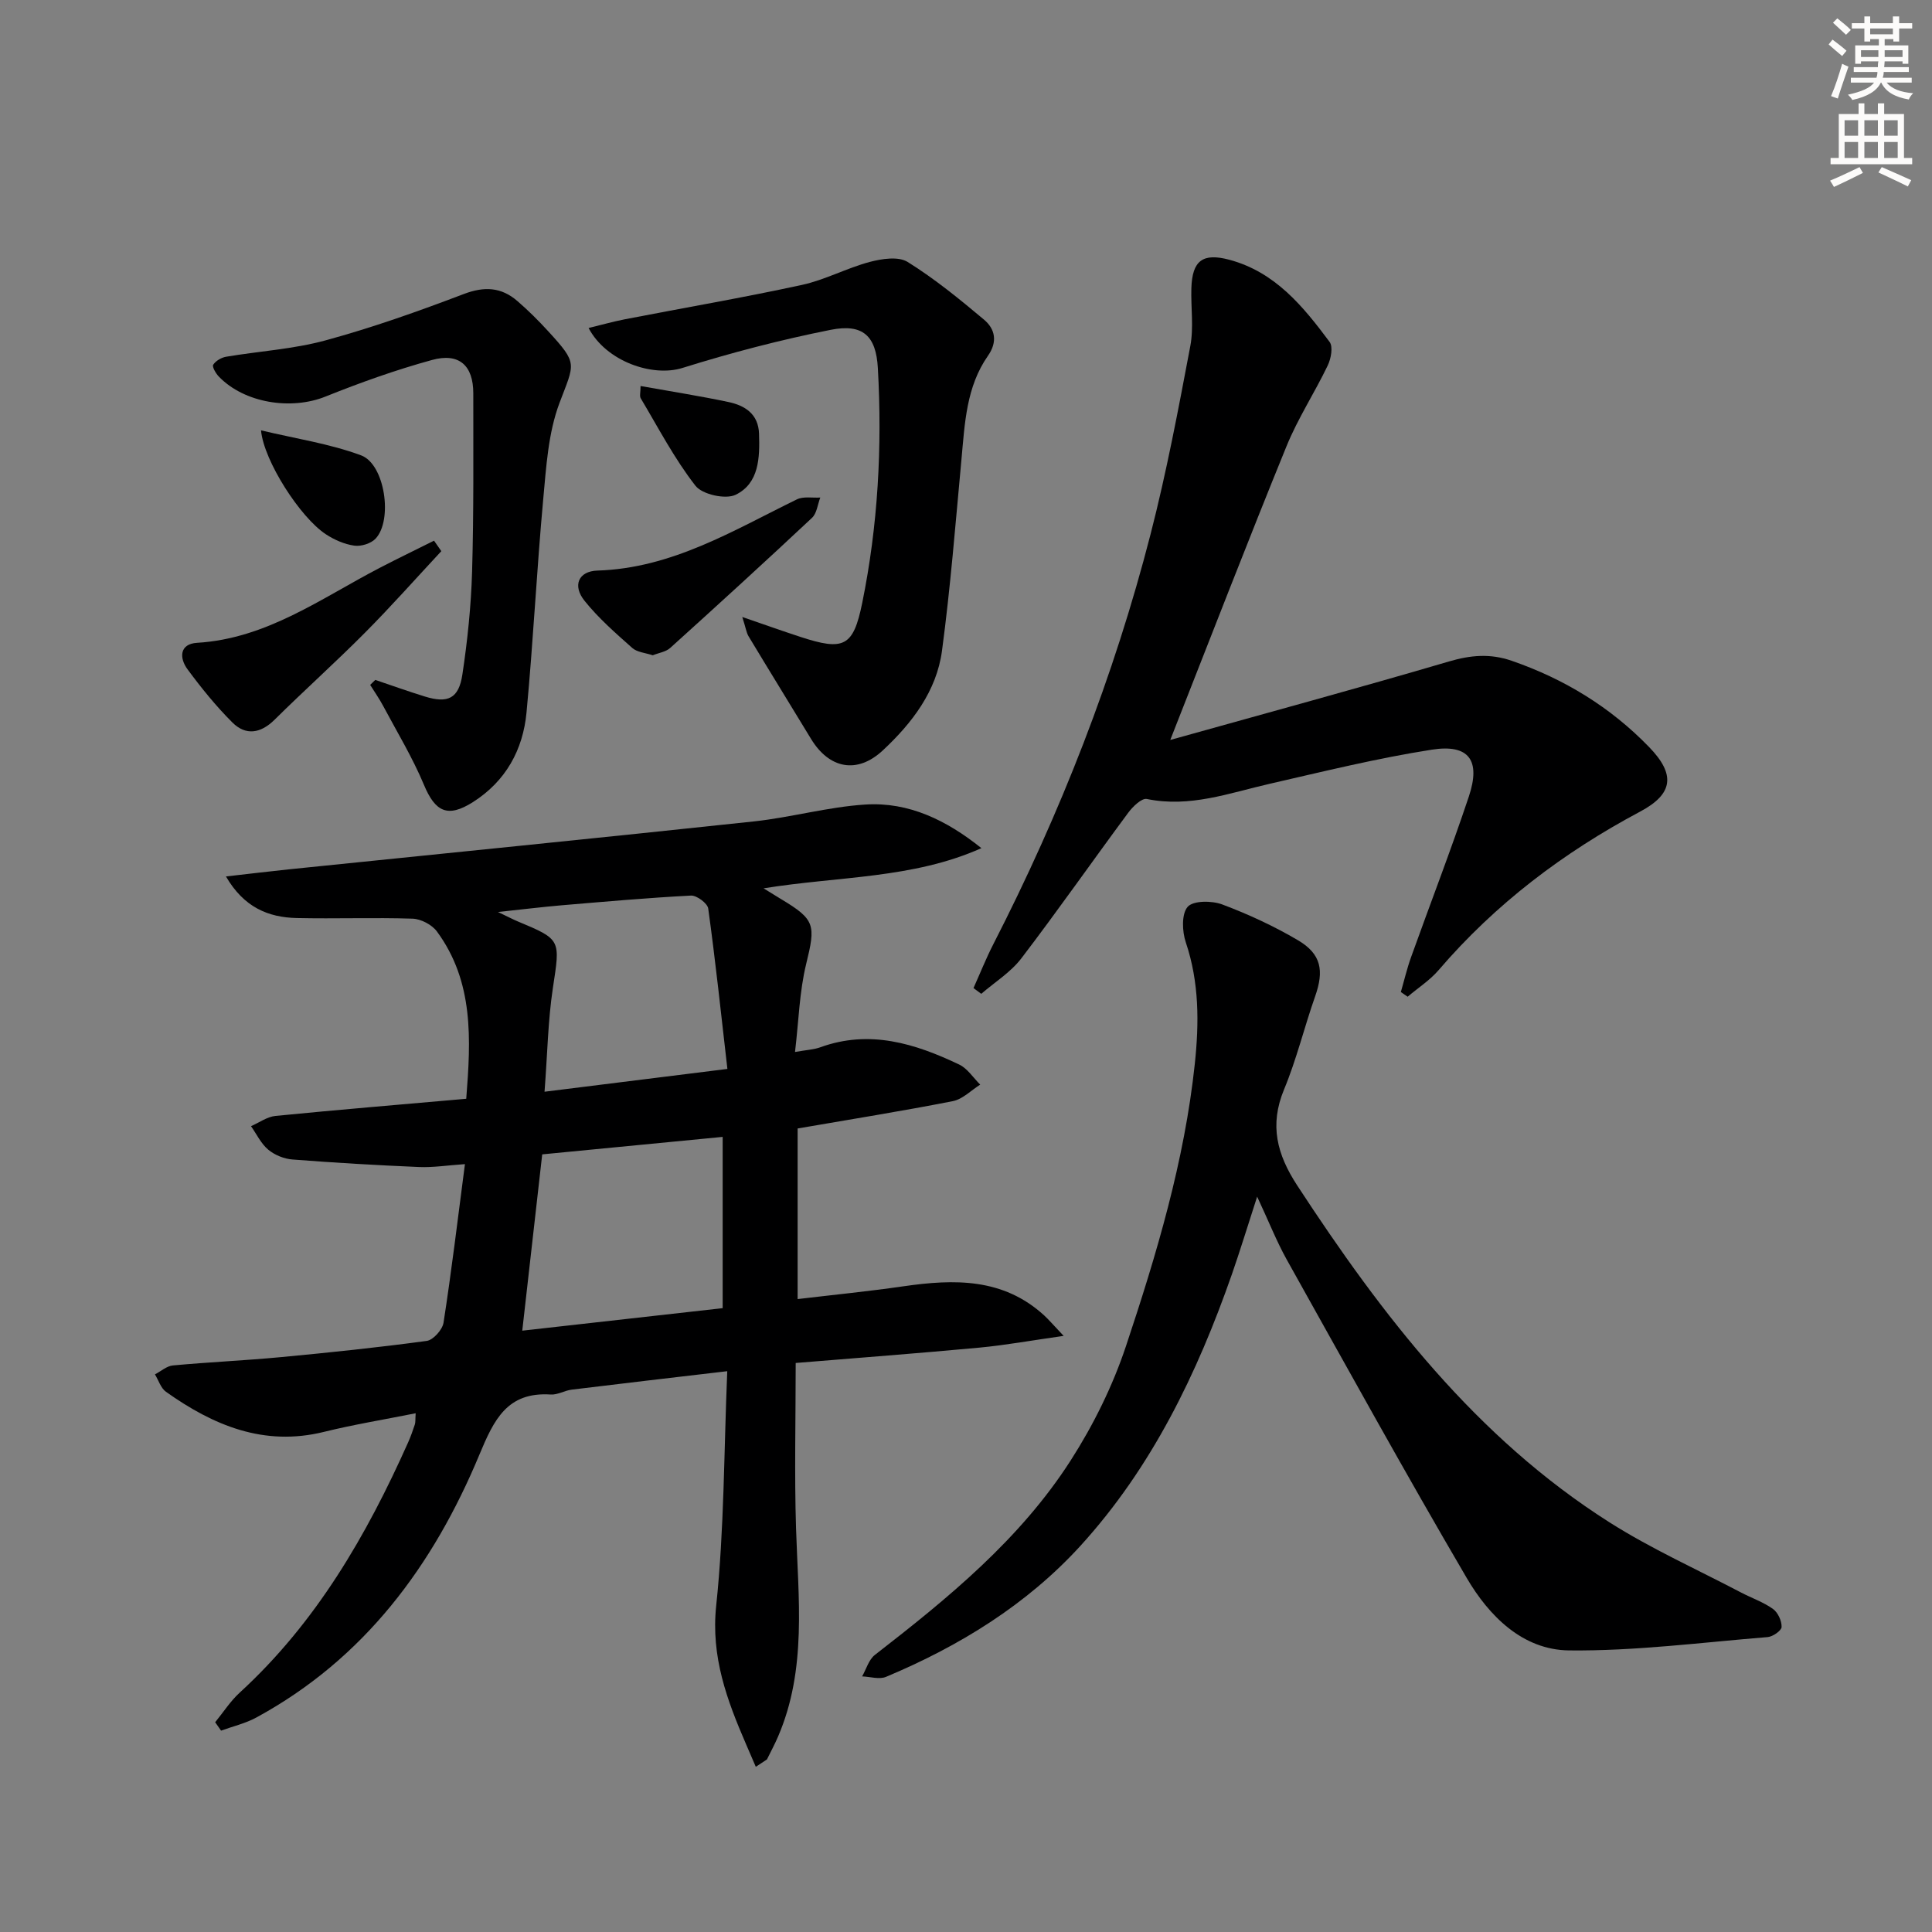
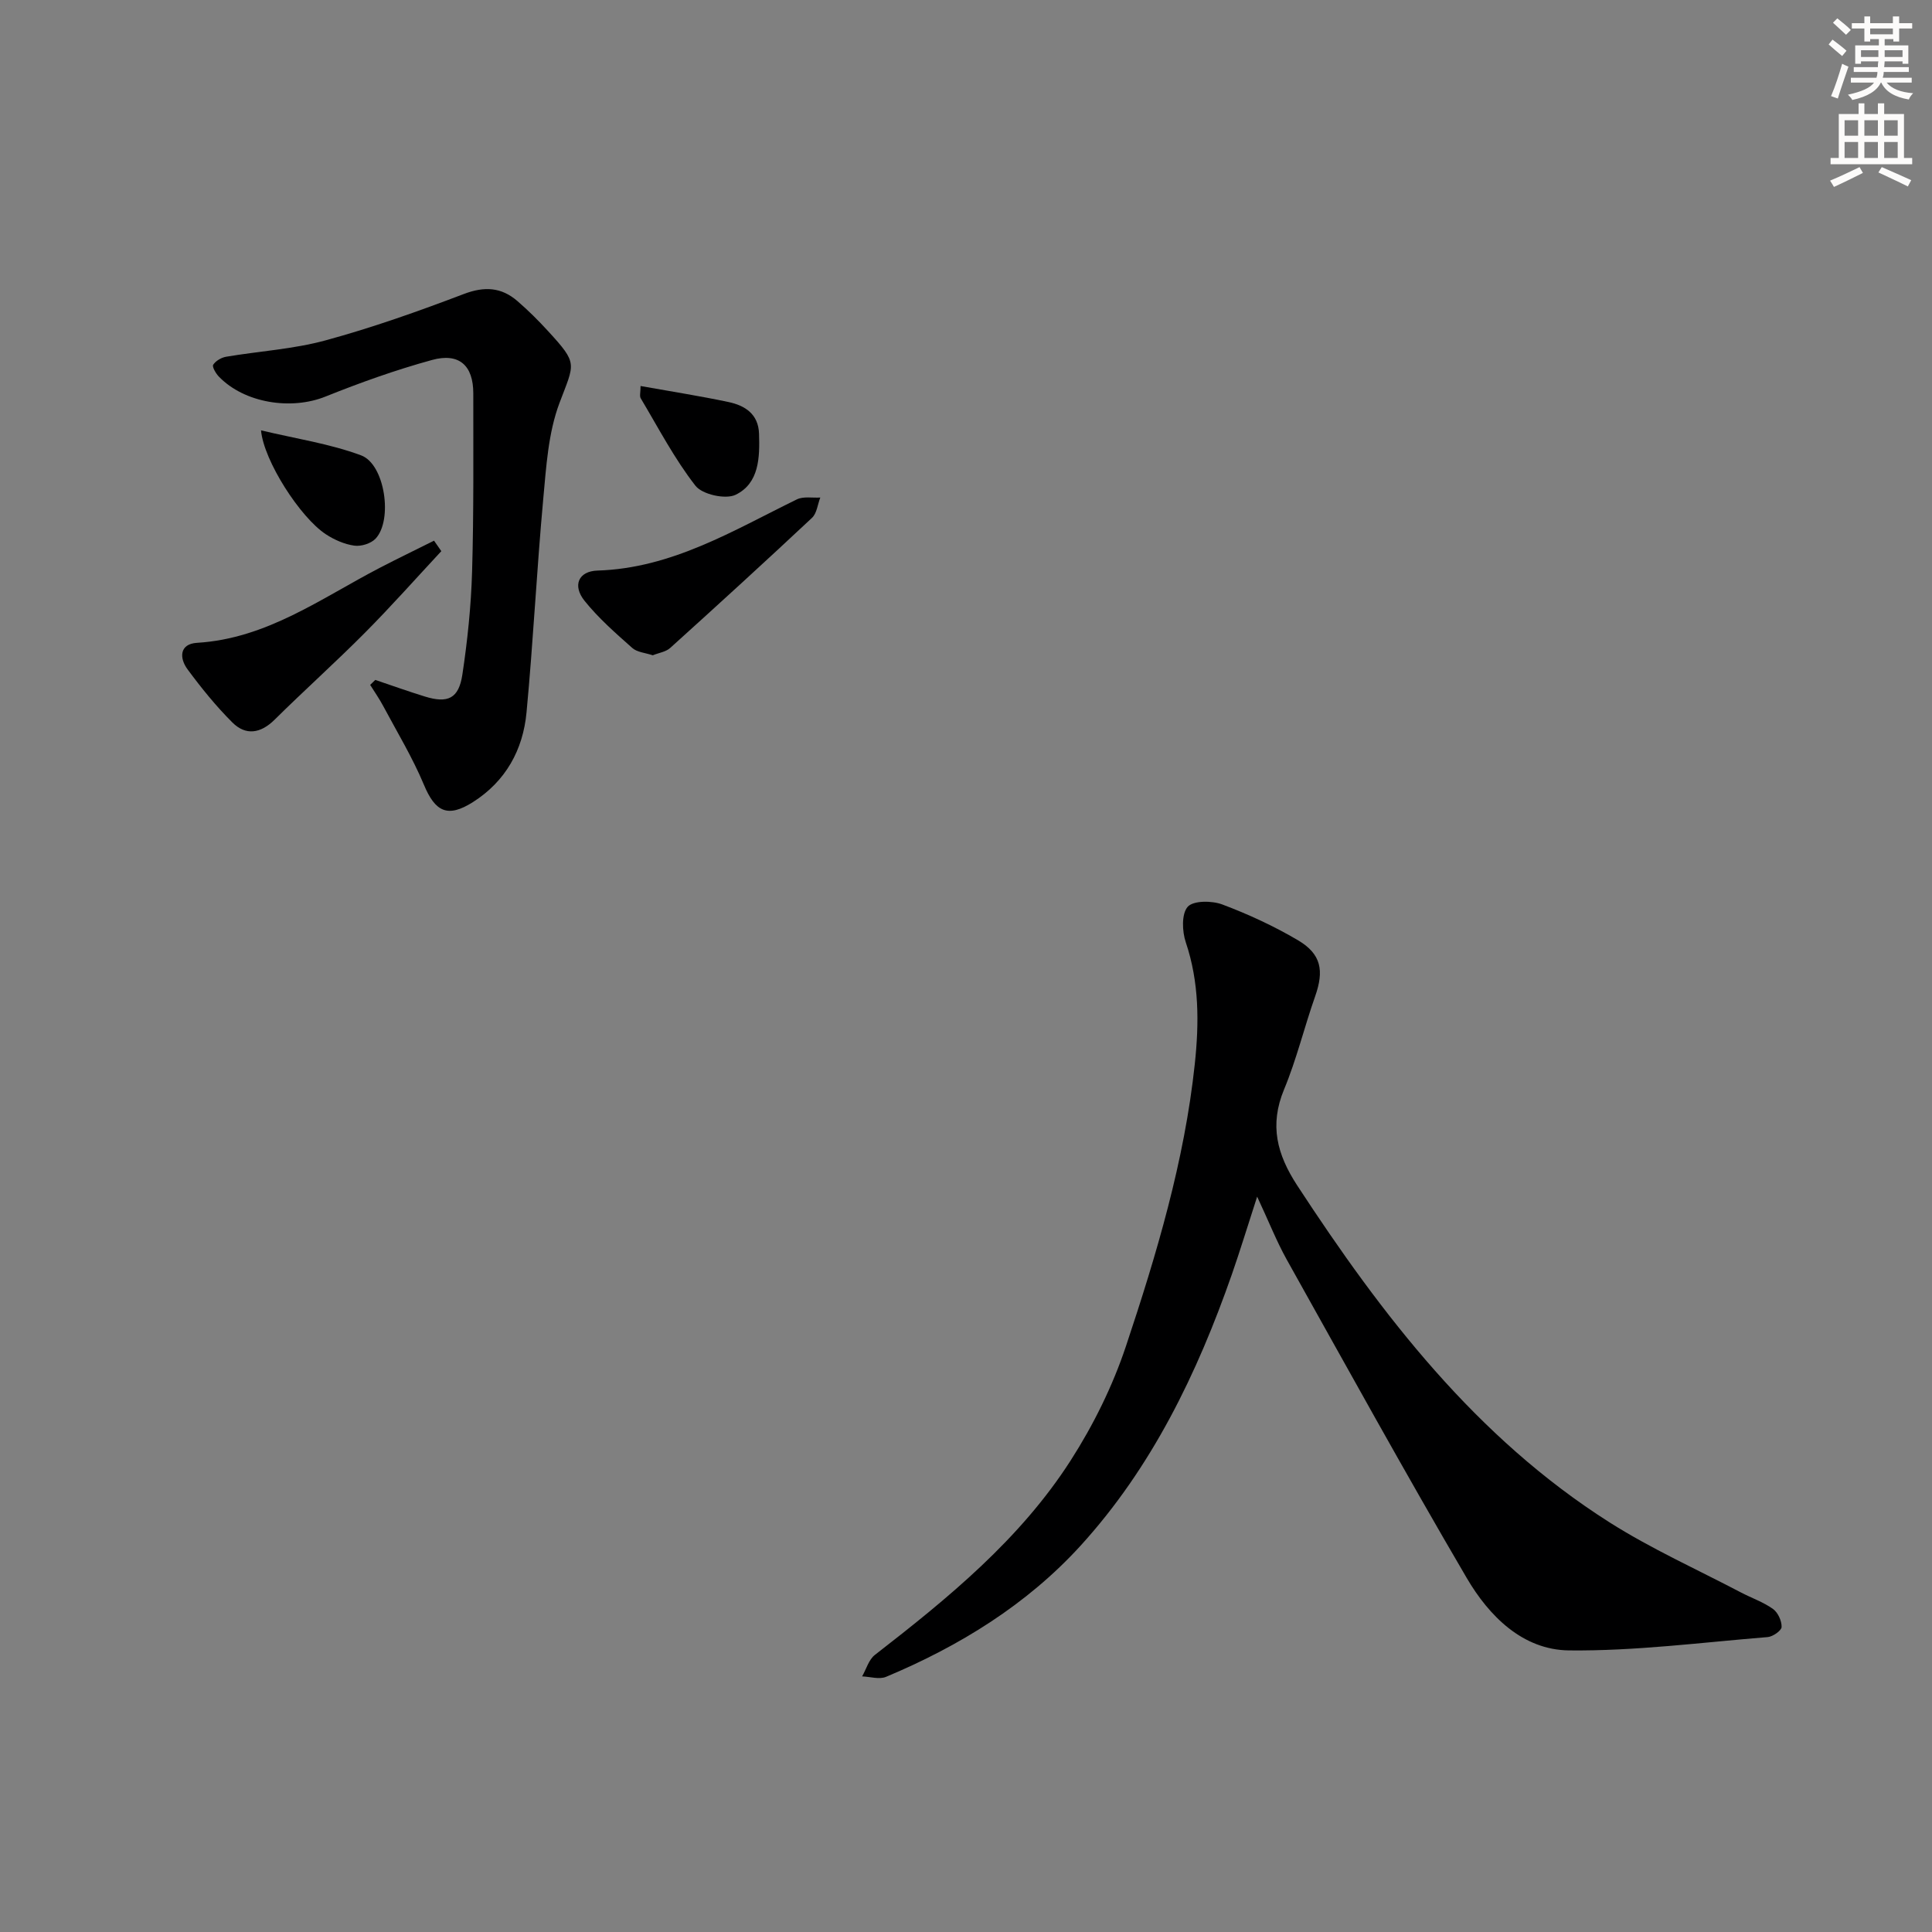
<svg xmlns="http://www.w3.org/2000/svg" enable-background="new 0 0 400 400" viewBox="0 0 400 400">
  <rect x="0" y="0" width="400" height="400" fill="#808080" stroke="none" />
  <g fill="#000001">
-     <path d="m164.74 282.19c0 11.66-.28 22.93.07 34.19.45 14.57 2.29 29.2-3.73 43.18-.69 1.6-1.52 3.14-2.29 4.71-.77.51-1.54 1.02-2.31 1.53-.67-1.55-1.34-3.11-2.01-4.66-3.95-9.15-7.31-18.08-6.19-28.7 1.67-15.8 1.59-31.79 2.29-48.55-11.56 1.36-21.88 2.55-32.2 3.82-1.47.18-2.92 1.1-4.34 1.01-9.03-.59-11.77 5.24-14.77 12.44-9.56 22.96-23.81 42.28-46.22 54.45-2.25 1.22-4.84 1.81-7.27 2.7-.41-.58-.81-1.16-1.22-1.74 1.68-2.06 3.14-4.35 5.08-6.13 15.8-14.47 26.25-32.51 34.86-51.79.54-1.21.98-2.47 1.4-3.73.15-.46.08-.99.17-2.32-6.49 1.3-12.81 2.33-19.01 3.86-12.43 3.06-22.89-1.35-32.68-8.3-1.08-.76-1.54-2.39-2.29-3.61 1.24-.64 2.43-1.73 3.71-1.85 7.44-.69 14.92-1.02 22.36-1.72 10.09-.95 20.17-2 30.2-3.36 1.35-.18 3.26-2.33 3.48-3.78 1.65-10.63 2.93-21.33 4.43-32.82-3.65.25-6.58.72-9.48.6-8.75-.37-17.5-.88-26.23-1.56-1.73-.13-3.68-.92-5.01-2.03-1.5-1.25-2.41-3.21-3.57-4.87 1.69-.73 3.32-1.95 5.07-2.12 13.04-1.29 26.11-2.37 39.49-3.55.97-12.31 1.59-24.22-6.07-34.64-1.03-1.4-3.3-2.59-5.04-2.65-7.98-.26-15.98.05-23.97-.13-5.89-.13-10.94-2.19-14.67-8.61 4.81-.54 8.95-1.05 13.11-1.48 32.05-3.29 64.12-6.48 96.16-9.91 7.74-.83 15.37-3.01 23.12-3.5 8.99-.57 16.82 3.26 24.02 9.03-14.22 6.35-29.54 5.8-45.1 8.32 1.6.99 2.6 1.62 3.62 2.23 7.11 4.25 7.17 5.37 5.2 13.43-1.4 5.72-1.54 11.75-2.31 18.22 2.43-.43 3.91-.49 5.23-.97 10.21-3.71 19.61-.79 28.76 3.57 1.72.82 2.92 2.75 4.35 4.16-1.88 1.18-3.63 3.02-5.67 3.42-10.42 2.05-20.91 3.72-32.13 5.66v35.32c7.23-.86 14.61-1.59 21.94-2.65 10.47-1.51 20.59-1.75 29.09 6.02.96.88 1.8 1.88 4.05 4.25-6.66.94-12.02 1.92-17.43 2.43-12.57 1.17-25.15 2.12-38.05 3.18zm-56.61-6.69c14.33-1.61 27.93-3.13 41.49-4.66 0-12.1 0-23.5 0-35.46-12.64 1.22-24.91 2.41-37.36 3.62-1.4 12.32-2.73 24.1-4.13 36.5zm4.61-49.47c13.01-1.62 24.91-3.11 37.86-4.72-1.33-11.59-2.48-22.43-3.97-33.21-.15-1.08-2.38-2.74-3.56-2.68-8.94.46-17.86 1.26-26.78 2.01-3.97.34-7.92.83-13.19 1.39 2.24 1.07 3.11 1.53 4.01 1.91 9.15 3.82 8.88 3.77 7.35 13.88-1.01 6.67-1.11 13.48-1.72 21.42z" />
    <path d="m260.28 247.75c-2.05 6.33-3.54 11.22-5.22 16.05-7.19 20.57-16.59 40.03-31.36 56.24-11.11 12.18-25.04 20.76-40.25 27.13-1.4.59-3.3-.03-4.96-.09.87-1.51 1.38-3.48 2.66-4.46 15.18-11.77 30.06-23.93 40.54-40.28 4.7-7.33 8.68-15.39 11.43-23.64 6.35-19.04 12.11-38.32 14.25-58.42.9-8.48.93-16.88-1.86-25.17-.77-2.27-.91-5.9.39-7.37 1.17-1.31 5.01-1.29 7.16-.48 5.41 2.03 10.72 4.49 15.69 7.42 4.82 2.85 5.4 6.29 3.55 11.56-2.26 6.41-3.85 13.07-6.45 19.32-3.05 7.37-1.49 13.41 2.72 19.87 17.61 26.95 37.03 52.21 64.65 69.75 8.67 5.5 18.14 9.75 27.26 14.54 2.2 1.15 4.61 1.97 6.6 3.4 1.02.73 1.82 2.47 1.78 3.73-.02.75-1.81 2-2.88 2.09-13.71 1.11-27.43 2.91-41.14 2.76-9.6-.11-16.56-7.12-21.19-15.03-12.76-21.78-24.95-43.89-37.27-65.93-2.08-3.74-3.66-7.77-6.1-12.99z" />
-     <path d="m242.29 153.2c19.84-5.55 38.83-10.7 57.7-16.25 4.49-1.32 8.53-1.68 12.97-.15 10.9 3.76 20.46 9.6 28.47 17.87 5.51 5.68 5.01 9.71-1.85 13.36-15.89 8.46-29.97 19.11-41.72 32.81-1.82 2.12-4.27 3.69-6.42 5.52-.47-.32-.94-.65-1.41-.97.7-2.41 1.27-4.87 2.12-7.23 3.97-11.09 8.23-22.08 11.96-33.25 2.5-7.49.03-10.9-7.66-9.7-11.28 1.76-22.41 4.51-33.55 7.06-8.39 1.92-16.56 4.99-25.46 3.15-1.07-.22-2.93 1.59-3.87 2.87-7.42 10.02-14.56 20.24-22.13 30.15-2.2 2.87-5.49 4.91-8.28 7.32-.54-.4-1.07-.79-1.61-1.19 1.37-3.04 2.6-6.15 4.12-9.11 13.9-27.13 24.96-55.37 32.55-84.89 3.3-12.83 5.76-25.89 8.22-38.92.73-3.86.1-7.96.22-11.95.17-5.79 2.38-7.38 7.86-5.92 9.49 2.54 15.28 9.65 20.76 17.01.75 1.01.29 3.47-.39 4.88-2.7 5.63-6.17 10.93-8.52 16.69-8.02 19.66-15.66 39.46-24.08 60.84z" />
-     <path d="m153.68 127.74c4.69 1.61 8.33 2.91 12 4.11 9.04 2.96 10.98 2.06 12.83-7 3.27-16.05 4.16-32.31 3.24-48.65-.37-6.68-3.11-9.24-9.78-7.91-10.35 2.06-20.61 4.74-30.68 7.89-6.16 1.93-15.77-1.32-19.43-8.27 2.61-.63 5.05-1.33 7.53-1.81 12.21-2.37 24.48-4.47 36.63-7.11 4.8-1.04 9.28-3.49 14.05-4.76 2.49-.66 5.93-1.19 7.84 0 5.59 3.48 10.76 7.7 15.82 11.95 2.31 1.94 2.85 4.58.81 7.49-4.49 6.42-4.79 13.98-5.48 21.44-1.23 13.22-2.27 26.47-4.03 39.62-1.12 8.37-6.21 14.99-12.24 20.62-5.31 4.96-11.11 3.83-14.88-2.38-4.31-7.1-8.67-14.16-12.95-21.27-.44-.76-.56-1.74-1.28-3.96z" />
    <path d="m77.7 140.77c3.41 1.15 6.8 2.37 10.24 3.43 4.78 1.48 7.04.44 7.79-4.54 1.06-7.04 1.8-14.17 2.01-21.29.36-12.31.24-24.63.25-36.94 0-5.75-2.92-8.45-8.55-6.9-7.48 2.05-14.84 4.68-22.04 7.57-7.11 2.86-16.77 1.38-22.09-4.13-.63-.65-1.43-2.04-1.17-2.45.52-.81 1.68-1.49 2.67-1.66 6.86-1.16 13.92-1.57 20.59-3.39 9.7-2.64 19.22-6.02 28.63-9.6 4.26-1.62 7.76-1.42 11.08 1.45 2.26 1.95 4.39 4.07 6.4 6.27 6.23 6.8 5.44 6.55 2.31 14.88-2.32 6.18-2.73 13.18-3.35 19.87-1.35 14.71-2.07 29.47-3.46 44.17-.73 7.75-4.31 14.25-11.1 18.56-5.23 3.31-7.8 2.03-10.15-3.61-2.34-5.6-5.52-10.85-8.39-16.23-.81-1.53-1.81-2.96-2.73-4.43.36-.33.71-.68 1.06-1.03z" />
    <path d="m91.37 114.11c-5.26 5.65-10.39 11.44-15.83 16.91-6.09 6.13-12.54 11.9-18.68 17.98-2.89 2.86-5.96 3.35-8.74.59-3.39-3.38-6.44-7.15-9.29-11.01-1.74-2.35-1.68-5.27 1.96-5.49 14.45-.87 25.72-9.24 37.88-15.55 3.7-1.92 7.46-3.73 11.19-5.6.5.73 1.01 1.45 1.51 2.17z" />
    <path d="m135.15 135.67c-1.52-.51-3.24-.62-4.25-1.52-3.46-3.07-6.99-6.16-9.87-9.75-2.55-3.17-1.28-6.15 2.68-6.27 15.41-.48 28.07-8.29 41.28-14.74 1.35-.66 3.22-.28 4.84-.38-.55 1.43-.71 3.27-1.72 4.21-9.68 9.07-19.48 18.02-29.33 26.91-.89.83-2.36 1.02-3.63 1.54z" />
    <path d="m54.04 89.1c7.19 1.72 14.22 2.76 20.73 5.18 4.94 1.84 6.59 13.42 2.99 17.24-.96 1.02-3 1.65-4.41 1.45-2.04-.29-4.14-1.21-5.89-2.36-5.29-3.47-12.84-15.17-13.42-21.51z" />
    <path d="m132.62 79.92c6.5 1.16 12.37 2.08 18.18 3.31 3.44.72 6.22 2.49 6.35 6.57.16 4.93.04 10.26-4.85 12.64-2.09 1.01-6.91-.06-8.32-1.88-4.35-5.58-7.67-11.97-11.32-18.09-.28-.45-.04-1.2-.04-2.55z" />
  </g>
  <path d="m378.6 9.2.8-1c.9.7 1.9 1.4 2.9 2.3l-.9 1.1c-1.1-.9-2-1.7-2.8-2.4zm.5 10.7c.9-2.1 1.6-4.3 2.3-6.7.4.2.8.4 1.3.6-.7 2.1-1.5 4.3-2.2 6.6zm.4-15.2.9-.9c1 .8 2 1.6 2.8 2.4l-1 1c-1-.9-1.9-1.8-2.7-2.5zm12.5-1.3h1.2v1.4h2.7v1.1h-2.7v2.7h-1.2v-.5h-1.8v1.3h4.9v3.8h-1.2v-.5h-3.7c0 .4-.1.9-.1 1.2h5.1v1h-5.2c0 .5-.1.9-.2 1.2h6v1h-5.2c1.1 1.3 2.9 2 5.5 2.2-.4.4-.7.8-.9 1.3-2.9-.5-4.8-1.6-5.7-3.5h-.1c-.8 1.7-2.7 2.9-5.9 3.6-.2-.4-.6-.8-.9-1.1 2.8-.6 4.6-1.4 5.4-2.5h-4.8v-1h5.3c.1-.3.2-.7.2-1.2h-4.9v-1h5c0-.4 0-.8.1-1.2h-3.6v.5h-1.2v-3.8h4.9v-1.3h-1.8v.5h-1.2v-2.7h-2.6v-1.1h2.6v-1.4h1.2v1.4h4.7v-1.4zm-6.7 8.4h3.6c0-.4 0-.9 0-1.4h-3.6zm1.9-4.7h4.7v-1.2h-4.7zm6.7 3.3h-3.7v1.4h3.7z" fill="#fcfbfa" />
  <path d="m384.7 21.4h1.3v2.2h2.8v-2.2h1.3v2.2h4.1v9.1h1.7v1.3h-16.9v-1.3h1.7v-9.1h4.1v-2.2zm.3 13.2.7 1.2c-1.8.9-3.8 1.9-6 2.9-.2-.4-.5-.8-.8-1.3 2.4-1 4.4-2 6.1-2.8zm-3.1-6.5h2.8v-3.2h-2.8zm0 4.6h2.8v-3.3h-2.8zm4.1-4.6h2.8v-3.2h-2.8zm0 4.6h2.8v-3.3h-2.8zm3.6 1.9c2.1.9 4.1 1.8 6.1 2.7l-.7 1.3c-2.2-1.1-4.2-2-6.1-2.9zm3.3-9.7h-2.8v3.2h2.8zm-2.8 7.8h2.8v-3.3h-2.8z" fill="#fcfbfa" />
</svg>